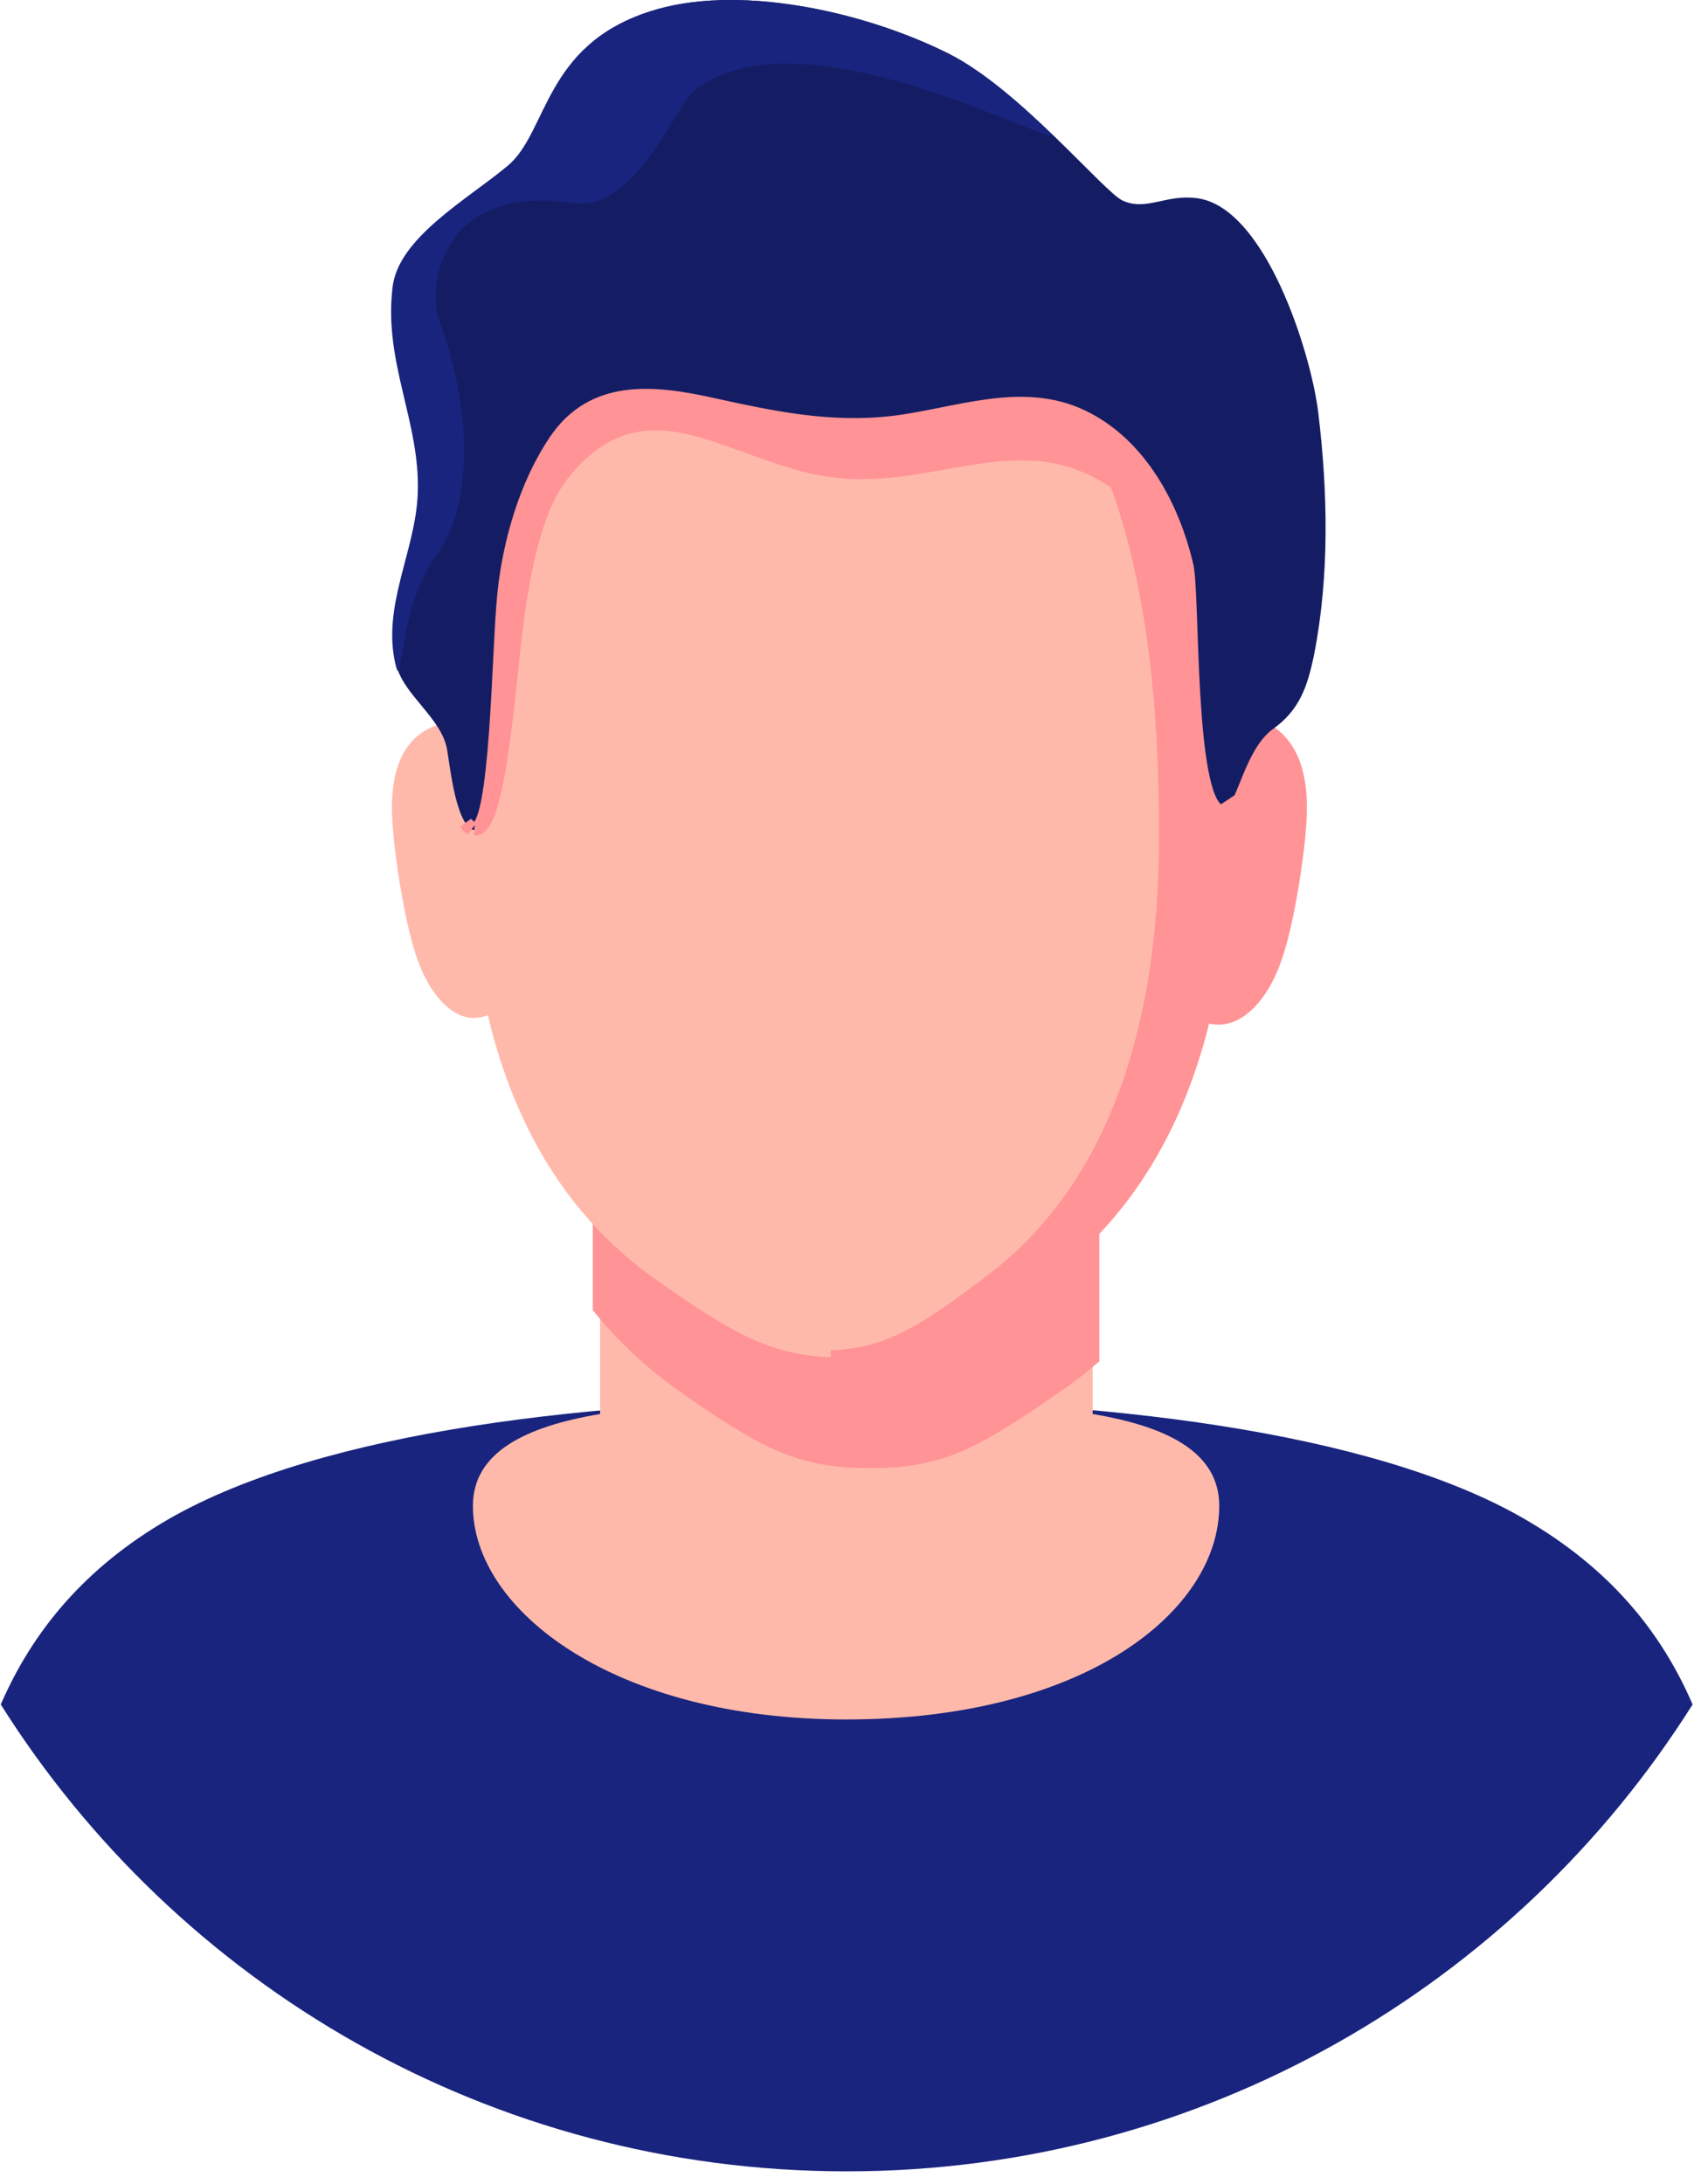
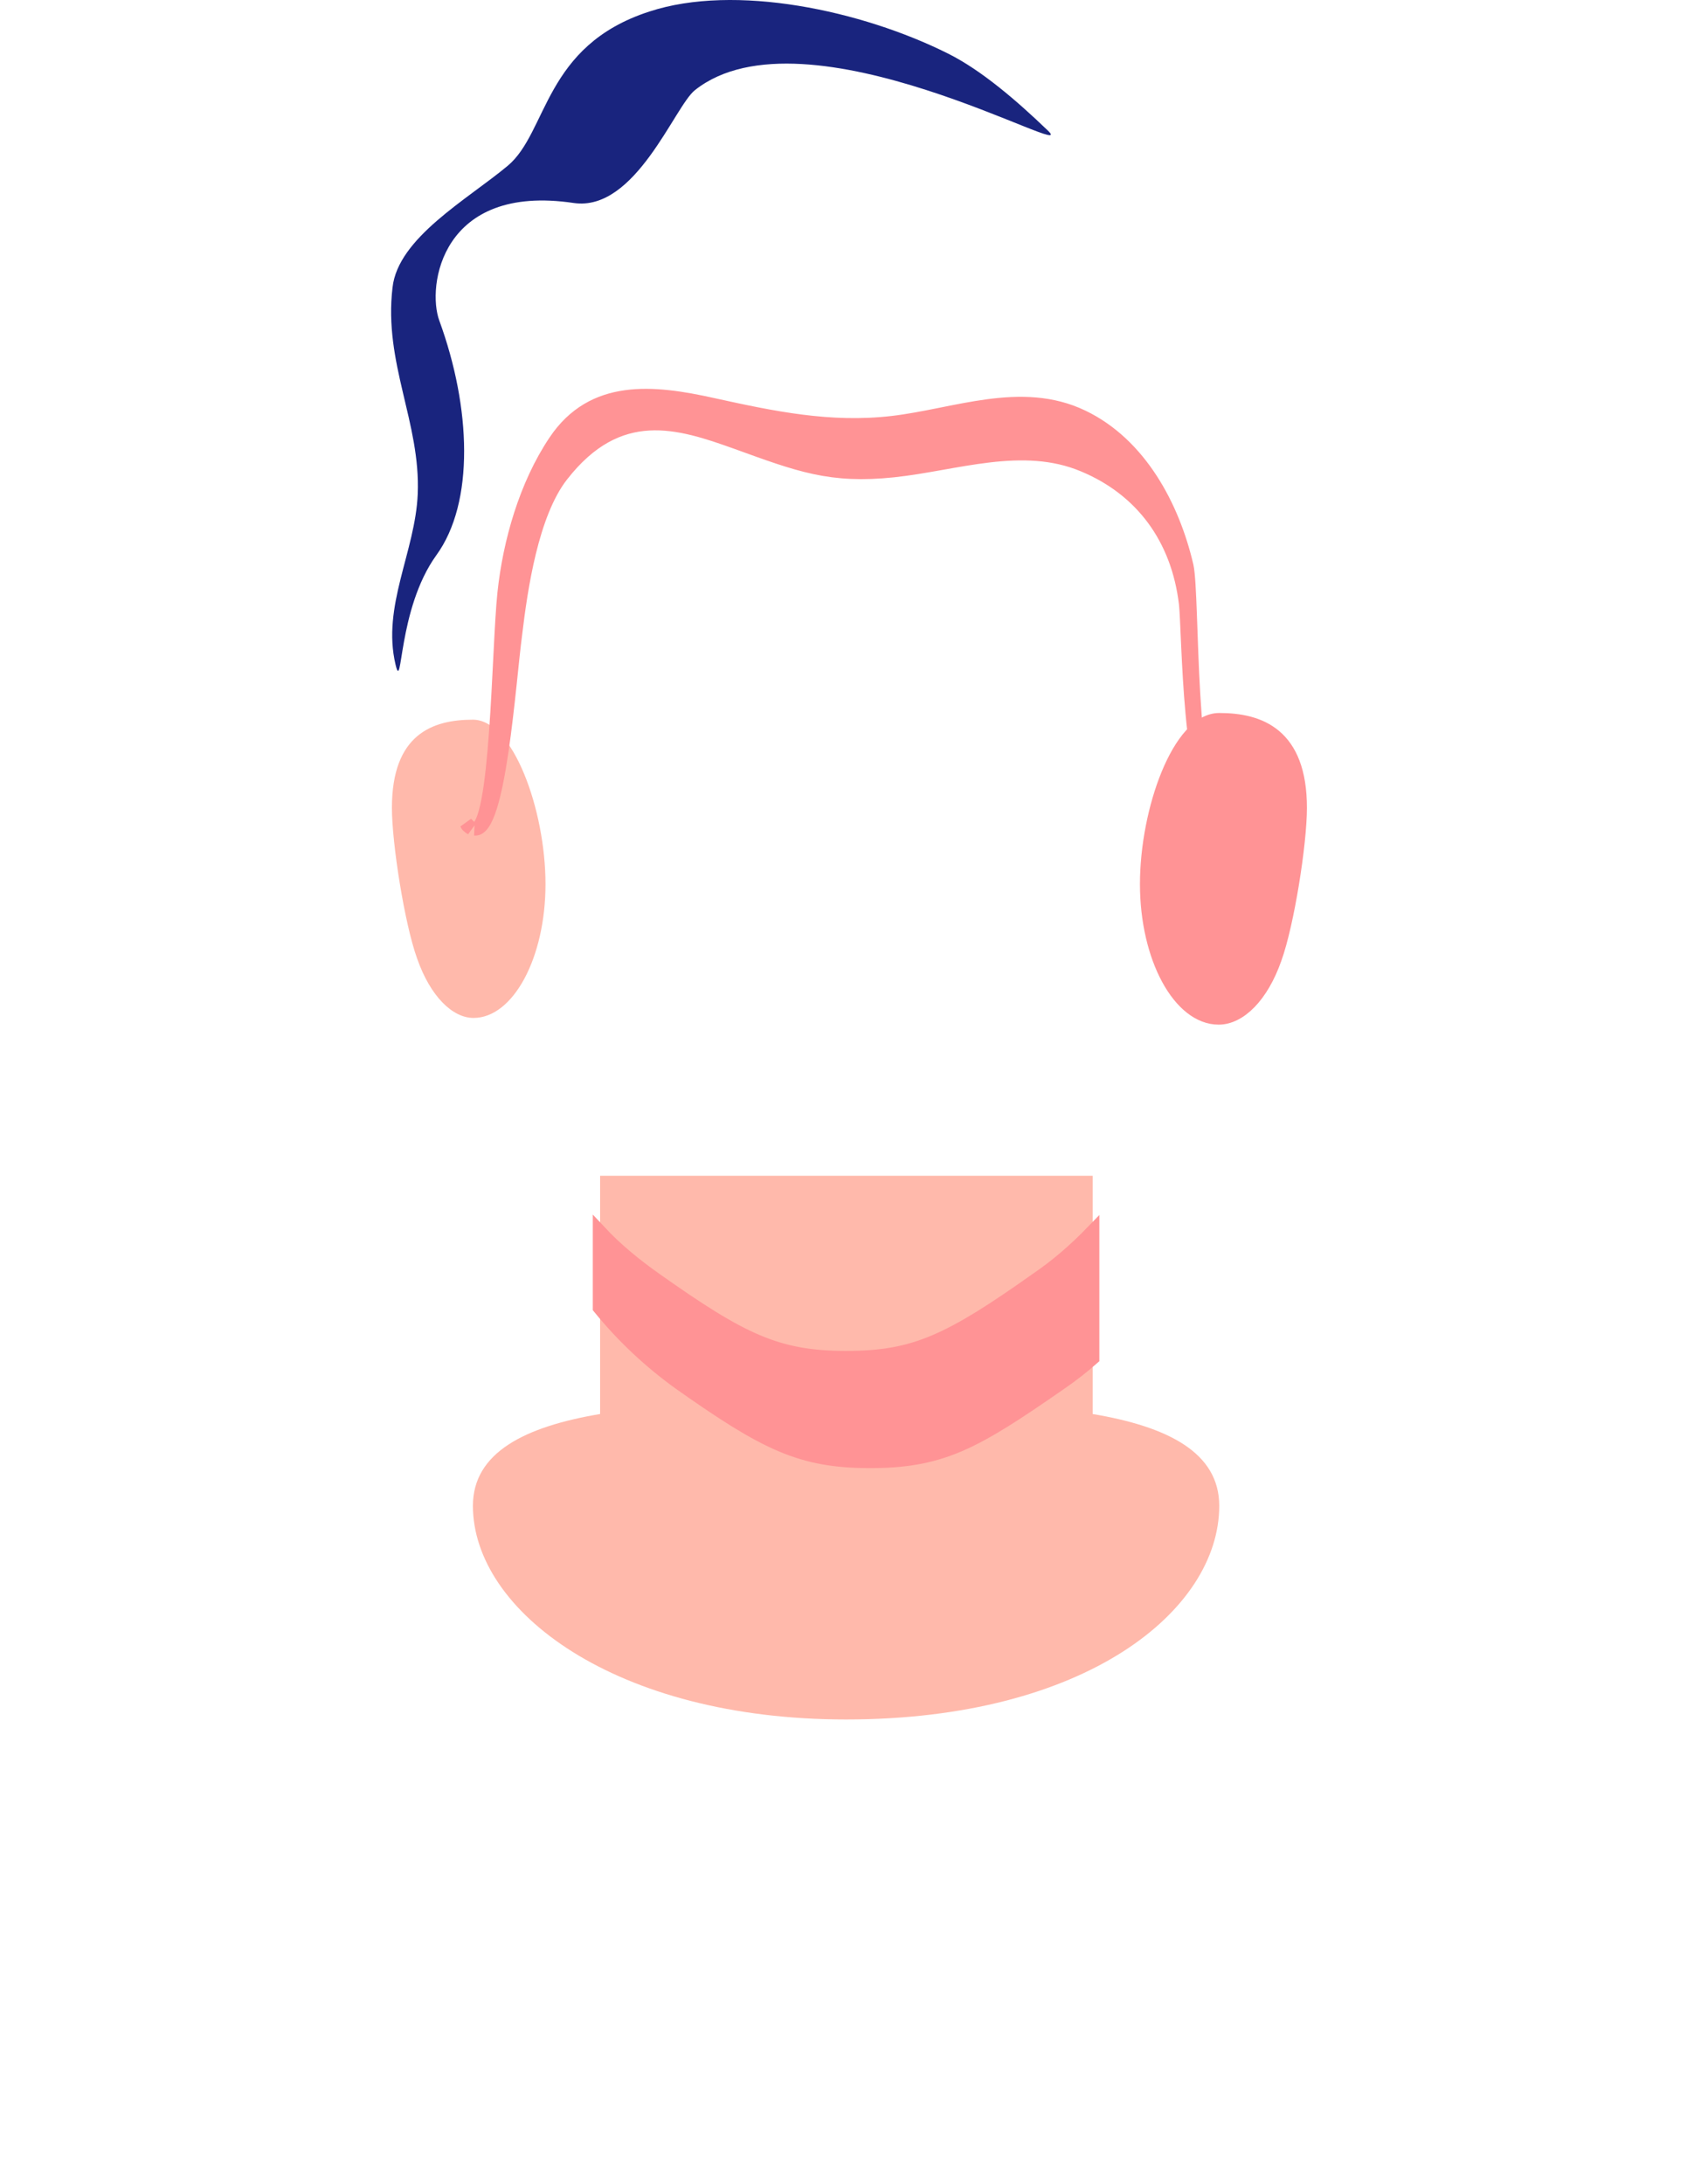
<svg xmlns="http://www.w3.org/2000/svg" width="127" height="163" viewBox="0 0 127 163">
  <g fill="none" fill-rule="evenodd" transform="translate(-11.5)">
-     <circle cx="74.67" cy="87.358" r="74.67" />
-     <path fill="#19247E" d="M137.872,127.224 C124.658,148.187 101.277,162.073 74.714,162.073 C48.108,162.073 24.77,148.187 11.557,127.224 C13.931,121.759 17.828,117.011 24.099,113.383 C29.877,110.068 37.895,107.829 46.809,106.44 C55.722,105.051 65.487,104.469 74.714,104.469 C93.124,104.469 113.819,106.709 125.33,113.383 C131.601,117.011 135.498,121.714 137.872,127.224 Z" />
    <path fill="#FFB9AB" fill-rule="nonzero" d="M93.08 105.544L93.08 87.761 56.305 87.761 56.305 105.544C50.705 106.485 46.809 108.411 46.809 112.397 46.809 120.236 57.424 128.344 74.67 128.344 92.587 128.344 102.531 120.191 102.531 112.397 102.531 108.411 98.679 106.485 93.08 105.544zM52.228 65.992C52.228 60.483 49.81 53.719 46.809 53.719 43.807 53.719 40.761 54.794 40.761 60.303 40.761 62.946 41.702 68.948 42.643 71.546 43.628 74.368 45.286 75.981 46.853 75.981 49.81 75.981 52.228 71.502 52.228 65.992z" />
    <path fill="#FF9395" fill-rule="nonzero" stroke="#FF9395" d="M97.111 65.992C97.111 60.483 99.53 53.719 102.531 53.719 105.532 53.719 108.578 54.794 108.578 60.303 108.578 62.946 107.637 68.948 106.697 71.546 105.711 74.368 104.054 75.981 102.486 75.981 99.574 75.981 97.111 71.502 97.111 65.992zM93.08 91.927L93.08 101.378C92.318 102.05 91.512 102.677 90.661 103.26 87.436 105.499 85.196 106.977 83.091 107.873 80.985 108.769 79.015 109.083 76.461 109.083 71.31 109.083 68.667 107.784 62.262 103.26 60.022 101.647 58.007 99.766 56.26 97.616L56.26 91.927C57.514 93.271 58.947 94.435 60.47 95.51 66.876 100.035 69.518 101.334 74.67 101.334 77.268 101.334 79.194 101.02 81.299 100.124 83.404 99.228 85.644 97.795 88.869 95.51 90.392 94.48 91.781 93.271 93.08 91.927z" />
-     <path fill="#FFB9AB" fill-rule="nonzero" d="M74.67,19.721 L74.67,19.721 L74.67,19.721 C52.542,19.721 46.495,38.803 46.495,62.364 C46.495,77.996 51.377,89.105 60.47,95.51 C66.876,100.035 69.518,101.334 74.67,101.334 L74.67,101.334 L74.67,101.334 C79.821,101.334 82.464,100.035 88.869,95.51 C97.962,89.105 102.844,77.952 102.844,62.364 C102.844,38.848 96.842,19.721 74.67,19.721 Z" />
-     <path fill="#FF9395" fill-rule="nonzero" stroke="#FF9395" d="M74.67,19.721 C74.267,19.721 73.908,19.721 73.55,19.766 C93.124,20.393 98.544,39.251 98.544,62.364 C98.544,77.996 94.02,89.105 85.644,95.51 C80.179,99.676 77.671,101.11 73.55,101.289 C73.908,101.289 74.267,101.334 74.67,101.334 C79.821,101.334 82.464,100.035 88.869,95.51 C97.962,89.105 102.844,77.952 102.844,62.364 C102.844,38.848 96.842,19.721 74.67,19.721 Z" />
-     <path fill="#141D64" fill-rule="nonzero" d="M109.922,30.785 C109.384,26.35 105.98,15.466 100.873,14.794 C98.544,14.48 97.111,15.779 95.319,14.973 C93.886,14.301 87.66,6.686 82.329,3.999 C75.879,0.774 66.428,-1.242 60.022,0.863 C52.139,3.416 52.452,9.867 49.451,12.375 C46.45,14.883 41.254,17.75 40.851,21.468 C40.179,27.112 42.956,31.546 42.732,36.877 C42.553,41.177 40.045,45.253 41.075,49.598 C41.613,51.882 44.479,53.584 44.882,55.958 C45.106,57.302 45.465,60.617 46.45,61.692 C48.6,64.066 48.6,48.836 49.093,44.312 C49.496,40.505 50.705,36.205 52.9,32.98 C55.722,28.814 60.246,29.307 64.681,30.247 C69.205,31.233 73.415,32.129 78.074,31.591 C82.732,31.054 87.704,28.948 92.273,31.143 C96.573,33.204 99.037,37.862 100.067,42.297 C100.56,44.536 100.157,59.587 102.486,60.572 C103.74,61.11 104.188,56.138 106.517,54.435 C108.533,53.002 109.115,51.255 109.608,48.881 C110.773,42.969 110.638,36.698 109.922,30.785 Z" />
    <path fill="#FF9395" fill-rule="nonzero" stroke="#FF9395" d="M102.531,60.527 C100.157,59.542 100.605,44.491 100.112,42.252 C99.082,37.817 96.618,33.159 92.318,31.098 C87.749,28.904 82.777,31.009 78.119,31.546 C73.46,32.084 69.205,31.188 64.726,30.203 C60.291,29.217 55.767,28.724 52.945,32.935 C50.75,36.205 49.541,40.46 49.138,44.267 C48.69,48.478 48.645,61.871 46.943,61.871 C48.779,62.05 49.496,51.031 49.989,47.313 C50.392,43.954 51.198,38.355 53.438,35.488 C57.693,30.023 62.217,31.502 66.473,33.024 C71.176,34.727 73.505,35.622 78.208,35.13 C82.867,34.637 87.839,32.801 92.408,34.727 C96.708,36.518 99.44,40.147 100.022,45.074 C100.246,47.089 100.246,59.721 102.62,60.617 C102.755,60.662 102.844,60.617 102.889,60.483 C102.755,60.572 102.665,60.572 102.531,60.527 Z M46.316,61.468 C46.361,61.558 46.405,61.647 46.495,61.692 C46.54,61.737 46.585,61.781 46.674,61.826 C46.629,61.781 46.585,61.737 46.495,61.647 C46.45,61.602 46.361,61.513 46.316,61.468 Z" />
    <path fill="#19247E" d="M63.382,6.731 C71.669,0.147 92.408,12.285 89.72,9.732 C87.436,7.537 84.793,5.253 82.284,3.999 C75.834,0.774 66.383,-1.242 59.978,0.863 C52.094,3.416 52.408,9.867 49.406,12.375 C46.405,14.883 41.209,17.75 40.806,21.468 C40.134,27.112 42.912,31.546 42.688,36.877 C42.508,41.177 40,45.253 41.03,49.598 C41.568,51.882 41.165,45.477 44.076,41.446 C46.943,37.504 46.674,30.427 44.3,23.932 C43.359,21.378 44.434,13.674 54.334,15.152 C58.947,15.824 61.859,7.941 63.382,6.731 Z" />
  </g>
</svg>